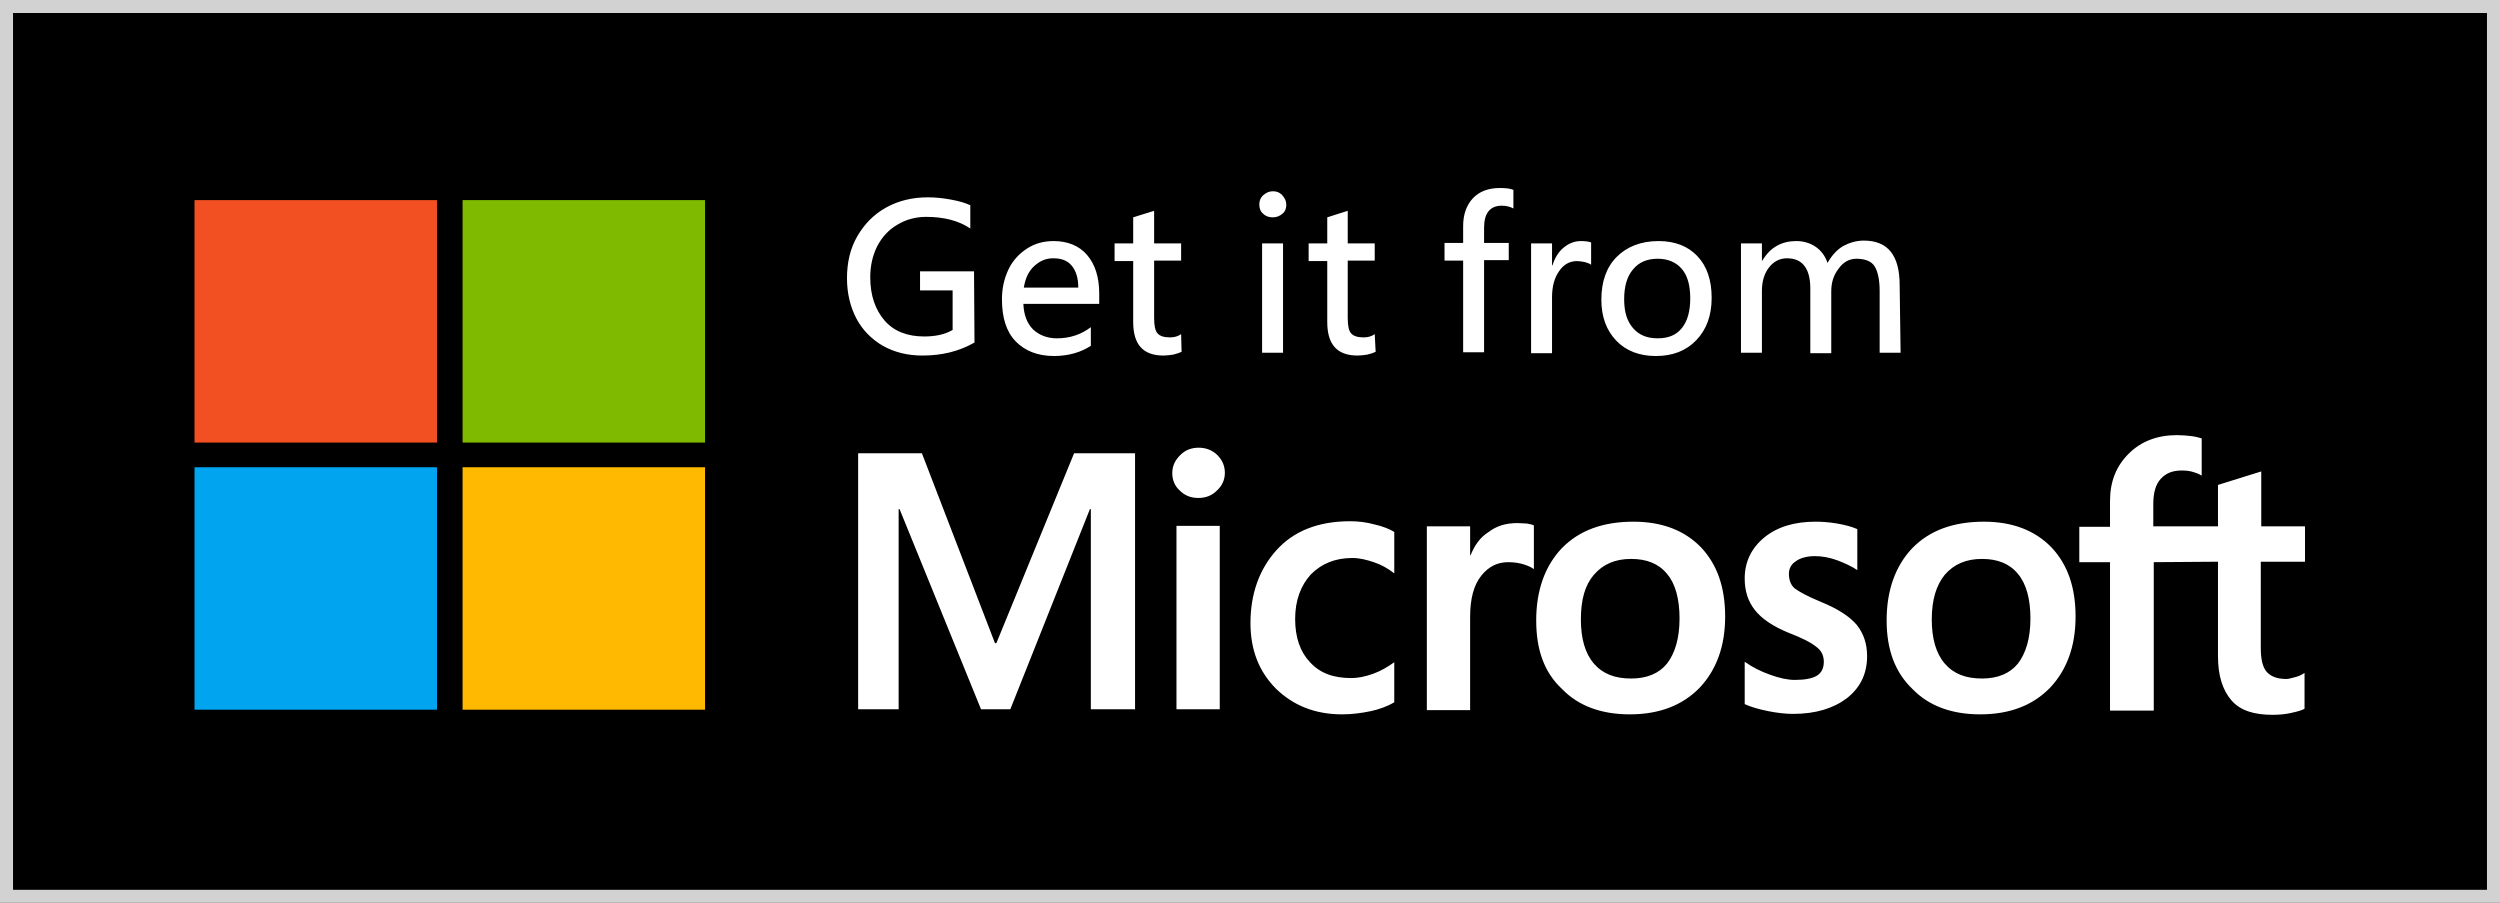
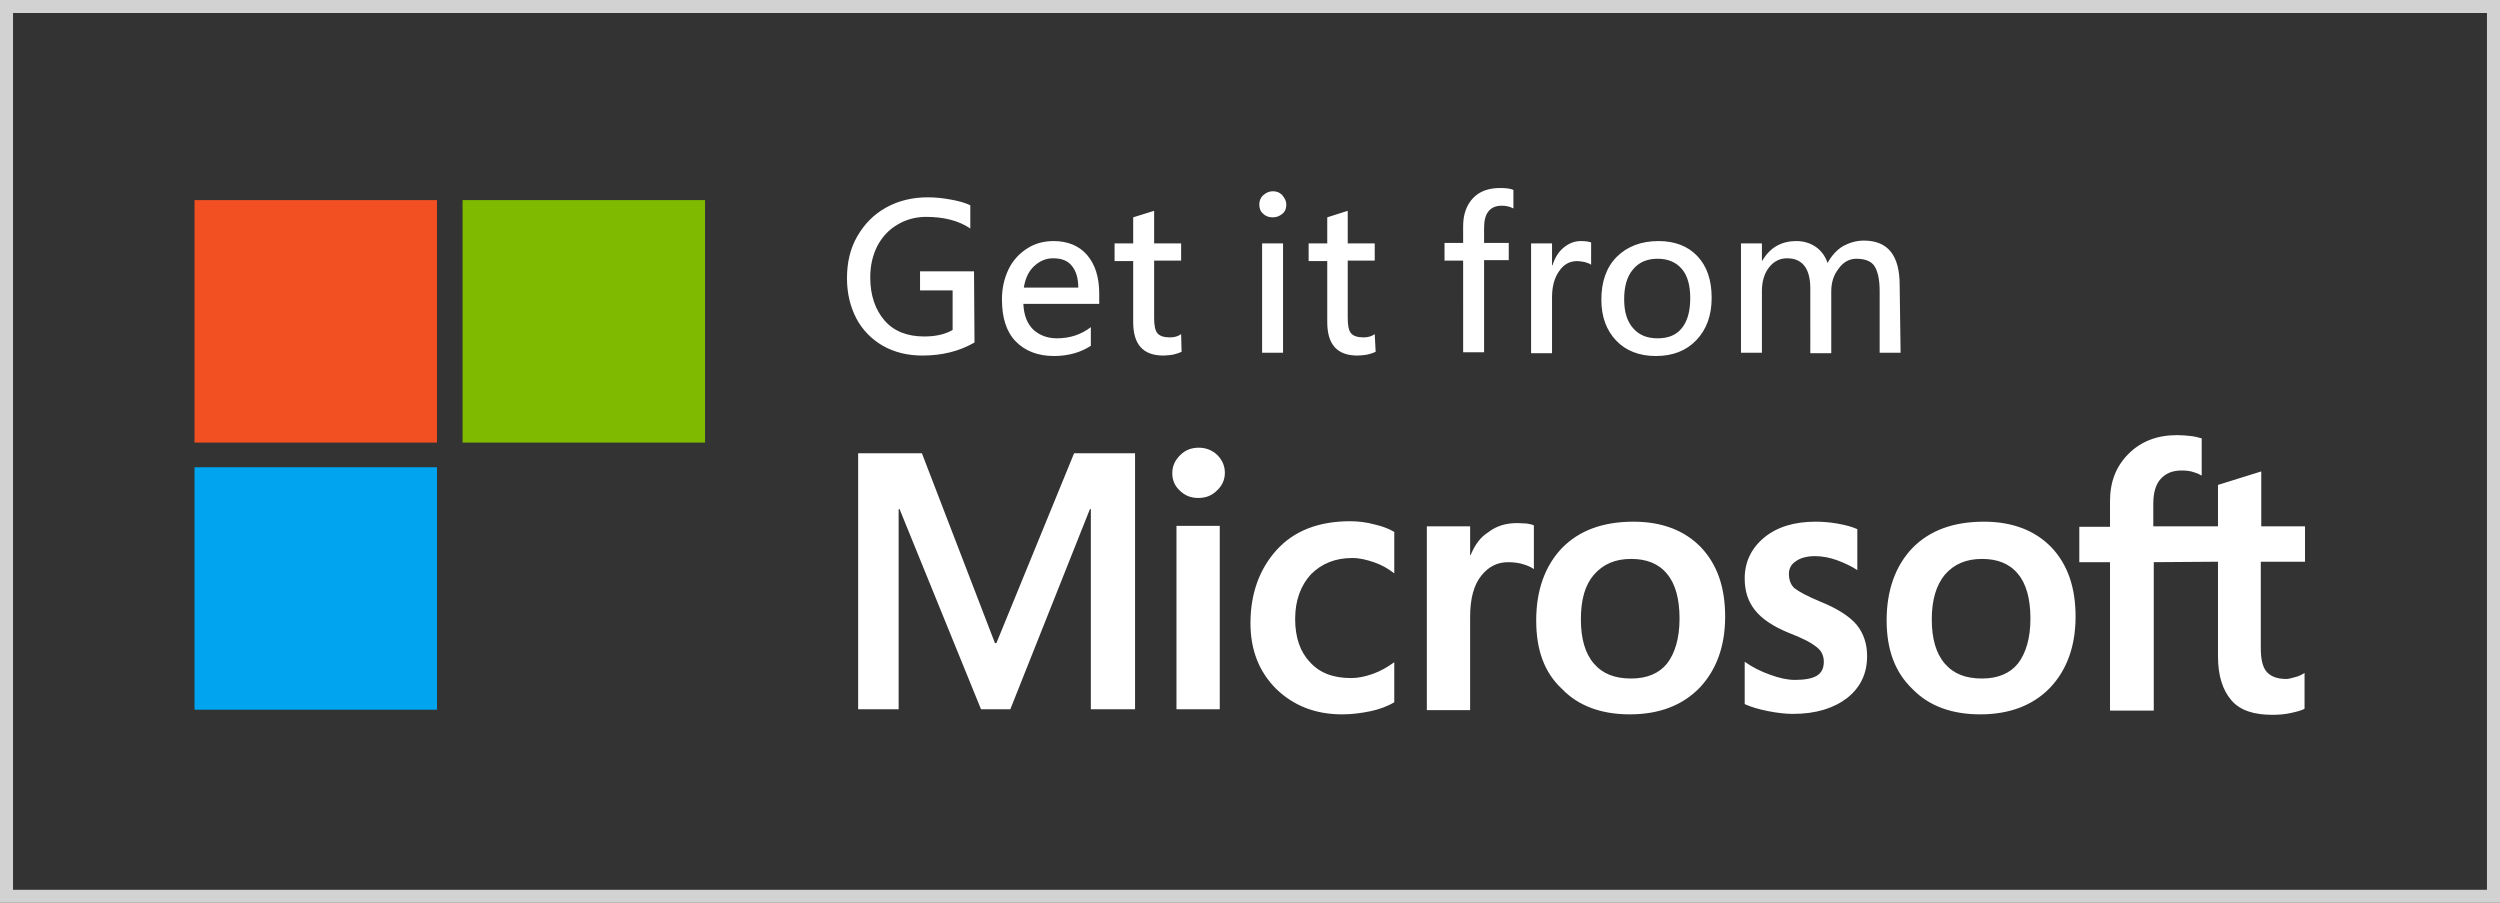
<svg xmlns="http://www.w3.org/2000/svg" viewBox="295.4 -85 537.2 194">
  <rect x="295.4" y="-85" width="537.2" height="194" fill="#333333" stroke="none" />
-   <path d="M296.8-83.6h534.4v191.2H296.8z" />
-   <path fill="#D2D2D2" d="M298.2-82.2h531.6v188.4H298.2V-82.2zM295.4 109h537.2V-85H295.4v194z" />
+   <path fill="#D2D2D2" d="M298.2-82.2h531.6v188.4H298.2V-82.2M295.4 109h537.2V-85H295.4v194z" />
  <g>
    <path fill="#F25022" d="M337.2-42h52.1v52.1h-52.1z" />
    <path fill="#7FBA00" d="M394.8-42h52.1v52.1h-52.1z" />
    <path fill="#00A4EF" d="M337.2 15.4h52.1v52.1h-52.1z" />
-     <path fill="#FFB900" d="M394.8 15.4h52.1v52.1h-52.1z" />
    <path fill="#FFF" d="M547.3 16.7c0-1.6.6-2.8 1.7-3.9s2.4-1.6 4-1.6 3 .6 4 1.6c1.1 1.1 1.6 2.4 1.6 3.8 0 1.5-.6 2.8-1.7 3.8-1.1 1.1-2.4 1.6-4 1.6s-2.9-.5-4-1.6c-1.1-1-1.6-2.3-1.6-3.7m10.2 50.7h-9.3V28h9.3v39.4zM585.8 60.7c1.4 0 2.9-.3 4.6-.9 1.7-.6 3.2-1.5 4.6-2.5v8.6c-1.5.9-3.2 1.5-5 1.9-1.9.4-4 .7-6.2.7-5.8 0-10.5-1.9-14.2-5.5-3.7-3.7-5.5-8.4-5.5-14.1 0-6.3 1.9-11.6 5.6-15.7 3.7-4.1 9-6.2 15.8-6.2 1.7 0 3.5.2 5.3.7 1.8.4 3.2 1 4.2 1.6v8.9c-1.4-1.1-2.9-1.9-4.4-2.4s-3-.9-4.6-.9c-3.7 0-6.6 1.2-8.9 3.5-2.2 2.4-3.4 5.6-3.4 9.6s1.1 7.1 3.2 9.3c2.2 2.4 5.1 3.4 8.9 3.4M621.5 27.4c.7 0 1.4.1 2 .1.6.1 1.1.2 1.5.4v9.4c-.5-.4-1.2-.7-2.1-1-.9-.3-2.1-.5-3.4-.5-2.3 0-4.2.9-5.8 2.9s-2.4 4.9-2.4 8.9v20H602V28.1h9.3v6.2h.1c.9-2.2 2.1-3.9 3.9-5 1.7-1.3 3.7-1.9 6.2-1.9M625.5 48.3c0-6.5 1.9-11.7 5.5-15.5 3.7-3.8 8.8-5.7 15.4-5.7 6.2 0 11 1.9 14.5 5.5 3.5 3.7 5.2 8.6 5.2 14.9 0 6.4-1.9 11.5-5.5 15.3-3.7 3.8-8.7 5.7-15 5.7-6.1 0-11-1.8-14.5-5.4-3.9-3.6-5.6-8.5-5.6-14.8m9.6-.2c0 4.1.9 7.3 2.8 9.5s4.5 3.2 8 3.2c3.4 0 6-1.1 7.7-3.2 1.7-2.2 2.7-5.4 2.7-9.7 0-4.2-.9-7.5-2.7-9.6-1.8-2.2-4.4-3.2-7.7-3.2-3.4 0-6 1.1-8 3.4-1.9 2.2-2.8 5.3-2.8 9.6M679.8 38.3c0 1.3.4 2.4 1.2 3.1.9.7 2.7 1.7 5.6 2.9 3.7 1.5 6.3 3.2 7.8 5 1.5 1.9 2.2 4.1 2.2 6.7 0 3.7-1.4 6.7-4.3 9-2.9 2.2-6.7 3.4-11.6 3.4-1.6 0-3.4-.2-5.4-.6s-3.7-.9-5-1.5v-9.1c1.7 1.2 3.5 2.1 5.5 2.8 1.9.7 3.7 1.1 5.3 1.1 2.1 0 3.7-.3 4.7-.9s1.5-1.6 1.5-3c0-1.3-.5-2.4-1.6-3.2-1.1-.9-3-1.9-5.9-3-3.4-1.4-5.8-3-7.3-4.9s-2.2-4.1-2.2-6.8c0-3.5 1.4-6.5 4.2-8.8s6.5-3.4 11-3.4c1.4 0 2.9.1 4.7.4 1.7.3 3.2.7 4.3 1.2v8.8c-1.2-.8-2.7-1.5-4.3-2.1s-3.3-.9-4.8-.9c-1.7 0-3.2.4-4.1 1.1-1 .6-1.5 1.6-1.5 2.7M700.8 48.3c0-6.5 1.9-11.7 5.5-15.5 3.7-3.8 8.8-5.7 15.4-5.7 6.2 0 11 1.9 14.5 5.5 3.5 3.7 5.2 8.6 5.2 14.9 0 6.4-1.9 11.5-5.5 15.3-3.7 3.8-8.7 5.7-15 5.7-6.1 0-11-1.8-14.5-5.4-3.8-3.6-5.6-8.5-5.6-14.8m9.7-.2c0 4.1.9 7.3 2.8 9.5s4.5 3.2 8 3.2c3.4 0 6-1.1 7.7-3.2 1.7-2.2 2.7-5.4 2.7-9.7 0-4.2-.9-7.5-2.7-9.6-1.8-2.2-4.4-3.2-7.7-3.2-3.4 0-6 1.1-8 3.4-1.8 2.2-2.8 5.3-2.8 9.6M772 35.7V56c0 4.2 1 7.3 2.9 9.5s4.9 3.1 8.8 3.1c1.3 0 2.7-.1 4-.4 1.4-.3 2.4-.6 2.9-.9v-7.7c-.6.4-1.2.7-2 .9-.8.2-1.4.4-1.9.4-1.9 0-3.3-.5-4.2-1.5s-1.3-2.7-1.3-5.2V35.7h9.5v-7.6h-9.4V16.3l-9.3 2.9v8.9h-13.9v-4.8c0-2.4.5-4.2 1.6-5.4s2.5-1.8 4.5-1.8c1 0 1.9.1 2.7.4.7.2 1.3.5 1.6.7v-8c-.7-.2-1.4-.4-2.3-.5-.9-.1-1.9-.2-3-.2-4.2 0-7.7 1.3-10.4 4s-4 6-4 10.2v5.5h-6.6v7.6h6.6v31.9h9.4V35.8l13.8-.1zM539.3 12.4v55h-9.5v-43h-.2l-17.1 43h-6.3l-17.5-43h-.2v43h-8.7v-55h13.7l15.7 40.8h.3l16.7-40.8zM504.8-11.4c-3.3 1.9-7 2.8-11.2 2.8-3.2 0-6-.7-8.5-2.1-2.4-1.4-4.4-3.4-5.7-5.9-1.3-2.5-2-5.4-2-8.6 0-3.4.7-6.4 2.2-9 1.5-2.6 3.5-4.7 6.2-6.2s5.7-2.2 9-2.2c1.7 0 3.4.2 5 .5 1.7.3 3 .7 4.1 1.2v5c-2.5-1.7-5.7-2.5-9.5-2.5-2.3 0-4.4.6-6.2 1.7-1.9 1.1-3.3 2.7-4.3 4.6-1 2-1.5 4.2-1.5 6.7 0 3.9 1.1 7 3.1 9.3s4.9 3.4 8.5 3.4c2.3 0 4.4-.4 6.1-1.4v-8.5h-7v-4.1h11.6l.1 15.3zM531.6-19.7h-16.3c.1 2.4.8 4.2 2.1 5.5 1.3 1.2 3 1.9 5.1 1.9 2.8 0 5.2-.8 7.3-2.4v4c-.9.6-2.1 1.2-3.5 1.6s-2.9.6-4.4.6c-3.5 0-6.3-1.1-8.3-3.2s-2.9-5.1-2.9-9c0-2.4.5-4.5 1.4-6.4s2.3-3.4 4-4.5c1.7-1.1 3.6-1.6 5.7-1.6 3 0 5.5 1 7.2 3s2.6 4.7 2.6 8.3v2.2zm-4.5-3.5c0-2.1-.5-3.6-1.4-4.7s-2.2-1.6-4-1.6c-1.6 0-2.9.6-4.1 1.7-1.2 1.1-1.9 2.7-2.2 4.6h11.7zM549.3-9.4c-.4.2-1 .4-1.8.6-.7.1-1.4.2-2.1.2-4.4 0-6.5-2.4-6.5-7.2v-13.1h-4v-3.8h4v-5.6l4.5-1.4v7h5.8v3.7h-5.8v12.3c0 1.6.2 2.7.7 3.3s1.4.9 2.7.9c.9 0 1.7-.2 2.4-.7l.1 3.8zM571.8-41c0 .7-.2 1.4-.8 1.9s-1.2.8-2.1.8c-.8 0-1.5-.2-2.1-.8-.6-.5-.8-1.2-.8-2s.3-1.5.9-2c.6-.5 1.2-.8 2-.8s1.4.2 2 .8c.6.7.9 1.3.9 2.1m-.7 31.8h-4.5v-23.5h4.5v23.5zM591-9.4c-.4.2-1 .4-1.8.6-.7.1-1.4.2-2.1.2-4.4 0-6.5-2.4-6.5-7.2v-13.1h-4v-3.8h4v-5.6l4.4-1.4v7h5.8v3.7H585v12.3c0 1.6.2 2.7.7 3.3s1.4.9 2.7.9c.9 0 1.7-.2 2.4-.7l.2 3.8zM620.6-40.2c-.7-.4-1.6-.6-2.5-.6-2.5 0-3.8 1.6-3.8 4.7v3.3h5.3v3.7h-5.3v19.8h-4.5V-29h-4v-3.8h4v-3.6c0-2.5.7-4.5 2.1-6s3.4-2.2 5.8-2.2c1.2 0 2.2.1 2.9.4v4zM637.3-28.1c-.2-.2-.7-.4-1.4-.6-.6-.1-1.2-.2-1.6-.2-1.6 0-2.9.7-3.9 2.2-1 1.4-1.5 3.3-1.5 5.6v12h-4.5v-23.6h4.5v4.7h.1c.5-1.6 1.3-2.9 2.4-3.8 1.1-.9 2.3-1.4 3.7-1.4.9 0 1.7.1 2.2.3v4.8zM663.2-21c0 3.8-1.1 6.8-3.3 9.1s-5.1 3.4-8.7 3.4c-3.5 0-6.4-1.1-8.5-3.3s-3.2-5.1-3.2-8.8c0-3.9 1.1-7 3.3-9.2s5.2-3.4 9-3.4c3.5 0 6.3 1.1 8.3 3.2 2.1 2.2 3.1 5.2 3.1 9m-4.6.1c0-2.8-.6-4.9-1.8-6.3s-2.9-2.2-5.2-2.2c-2.2 0-4 .7-5.3 2.3-1.3 1.5-1.9 3.7-1.9 6.4s.6 4.7 1.9 6.2c1.3 1.5 3 2.2 5.3 2.2s4-.7 5.2-2.2c1.2-1.5 1.8-3.6 1.8-6.4M703.8-9.2h-4.5v-13.3c0-2.4-.4-4.2-1.1-5.3s-2.1-1.6-3.9-1.6c-1.5 0-2.8.7-3.8 2.1-1.1 1.4-1.6 3-1.6 4.9v13.3h-4.5V-23c0-4.3-1.7-6.5-5-6.5-1.6 0-2.9.7-3.9 2s-1.5 3-1.5 5v13.3h-4.5v-23.5h4.5v3.7h.1c1.7-2.9 4.2-4.2 7.3-4.2 1.5 0 2.9.4 4.1 1.2 1.2.8 2.1 2 2.6 3.5.9-1.6 2-2.8 3.3-3.6 1.3-.7 2.8-1.2 4.5-1.2 5.2 0 7.7 3.2 7.7 9.6l.2 14.5z" />
  </g>
</svg>